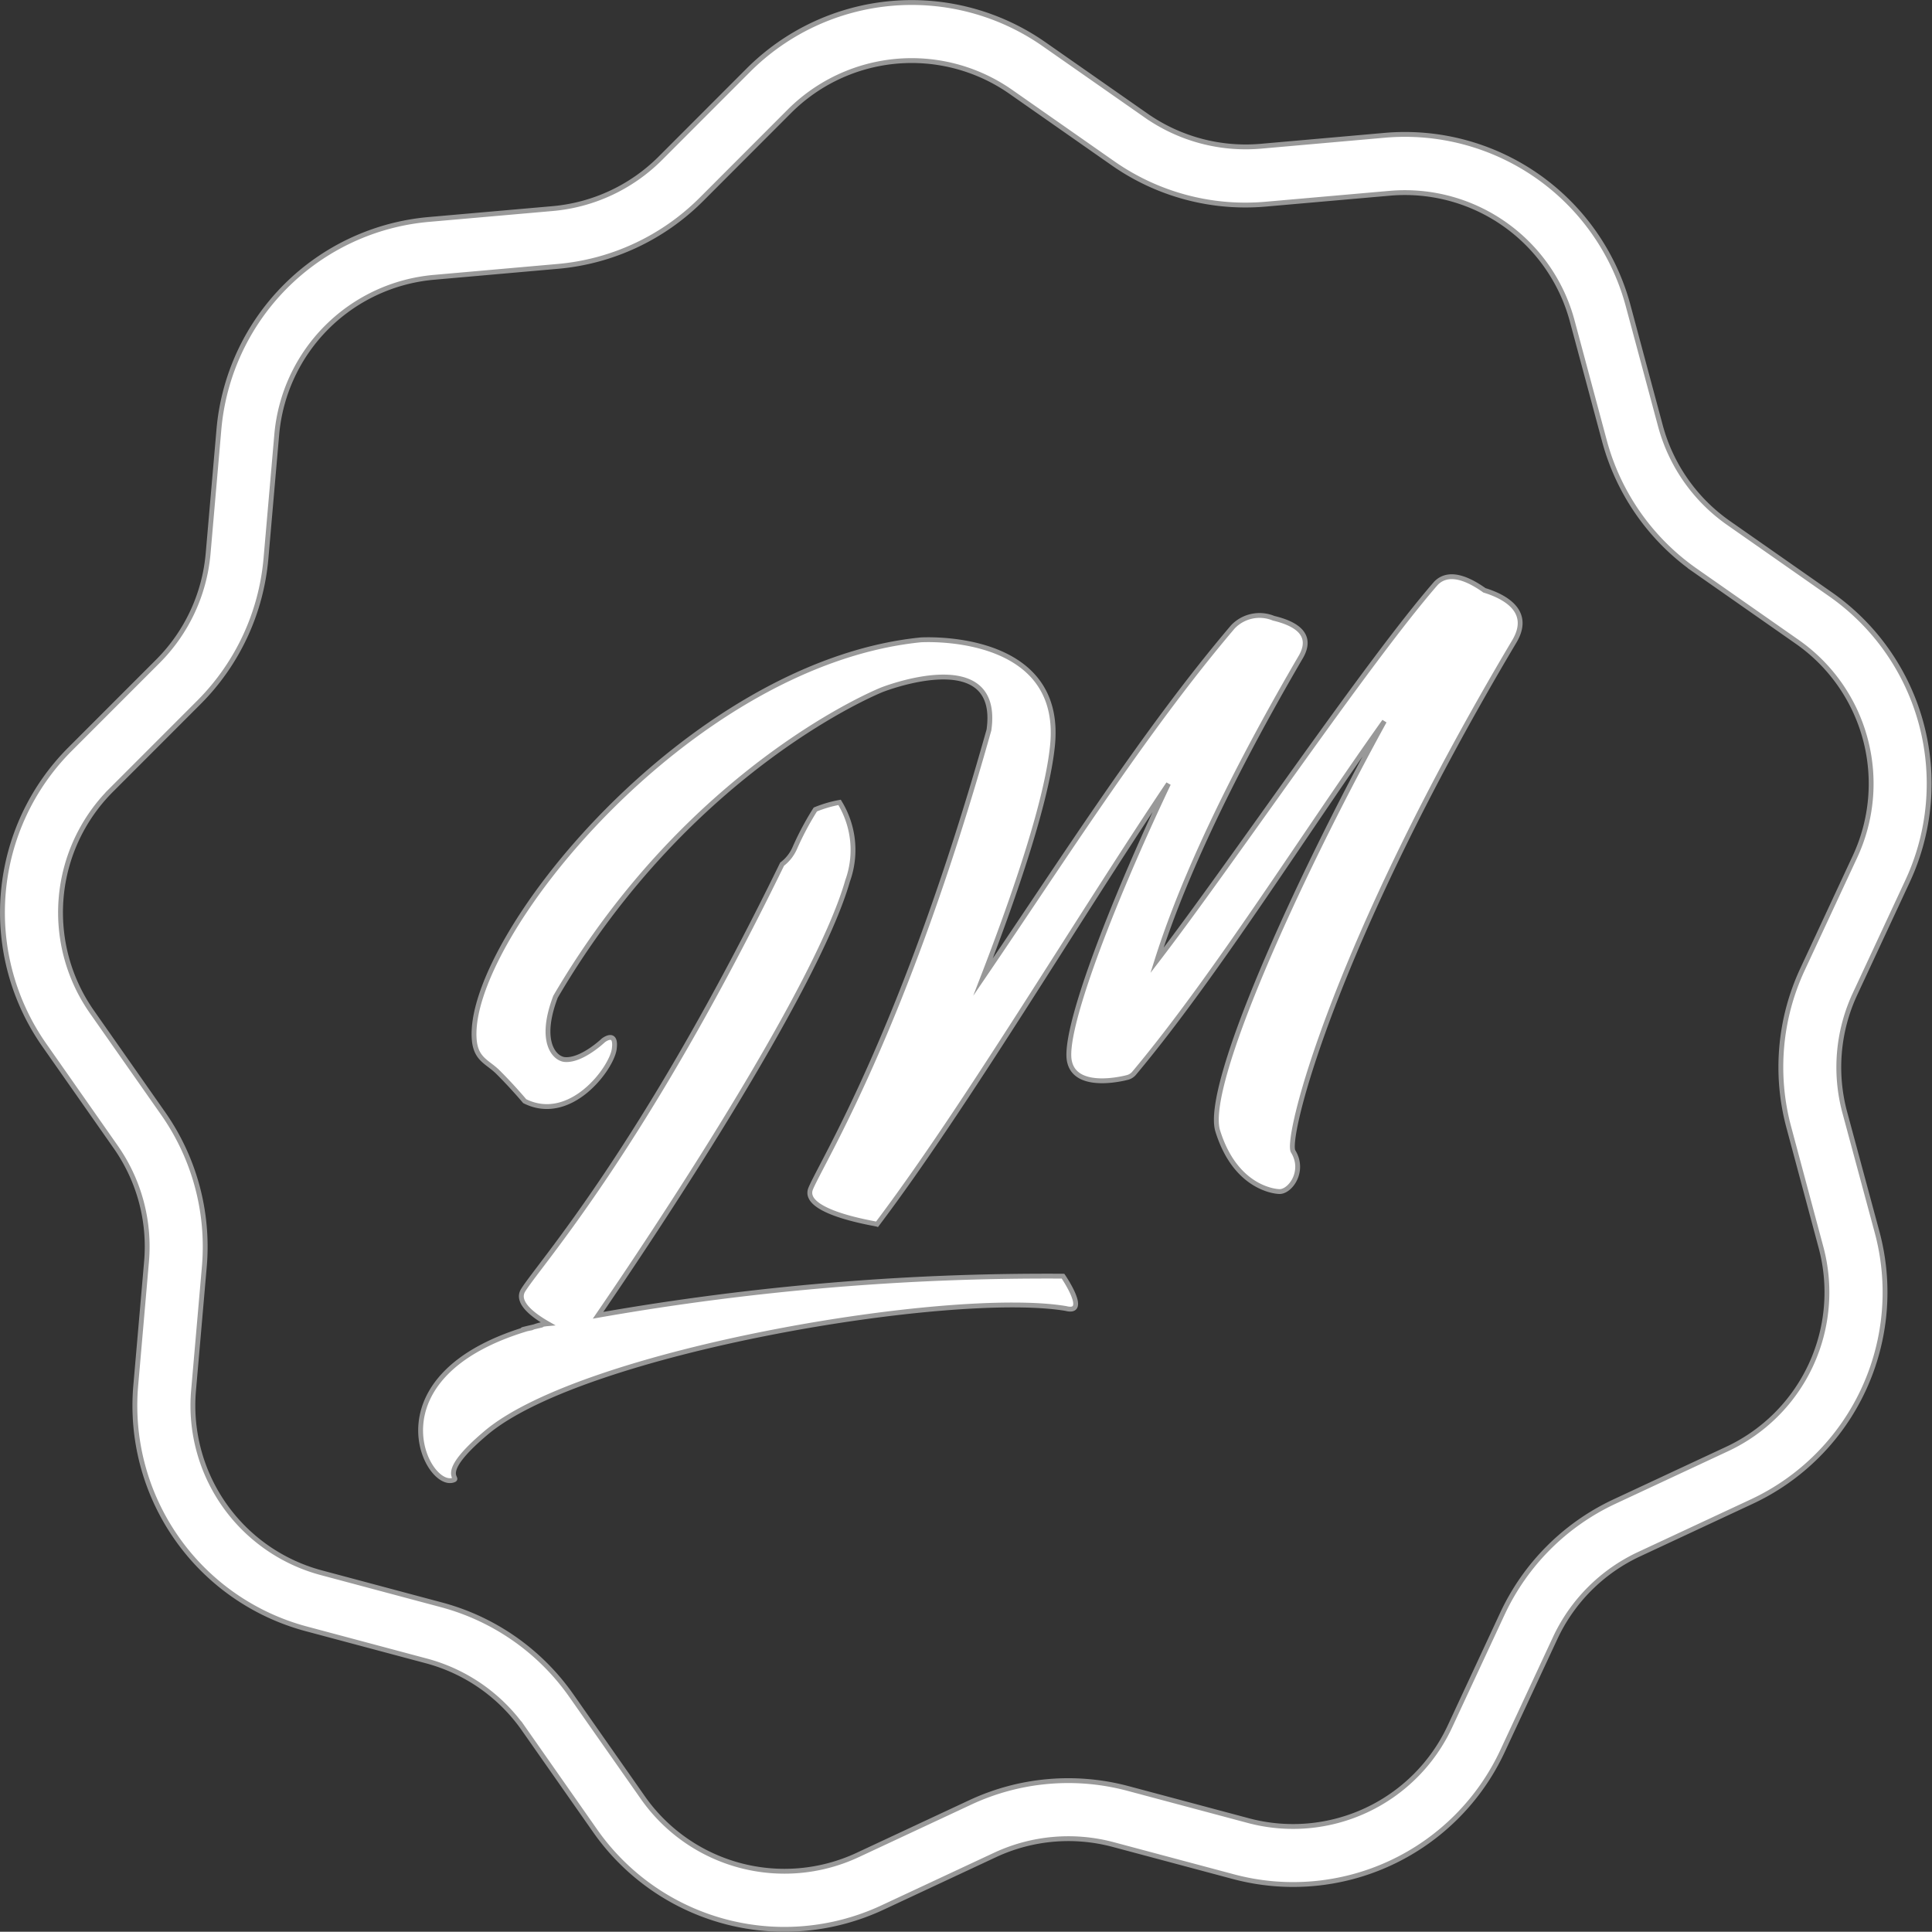
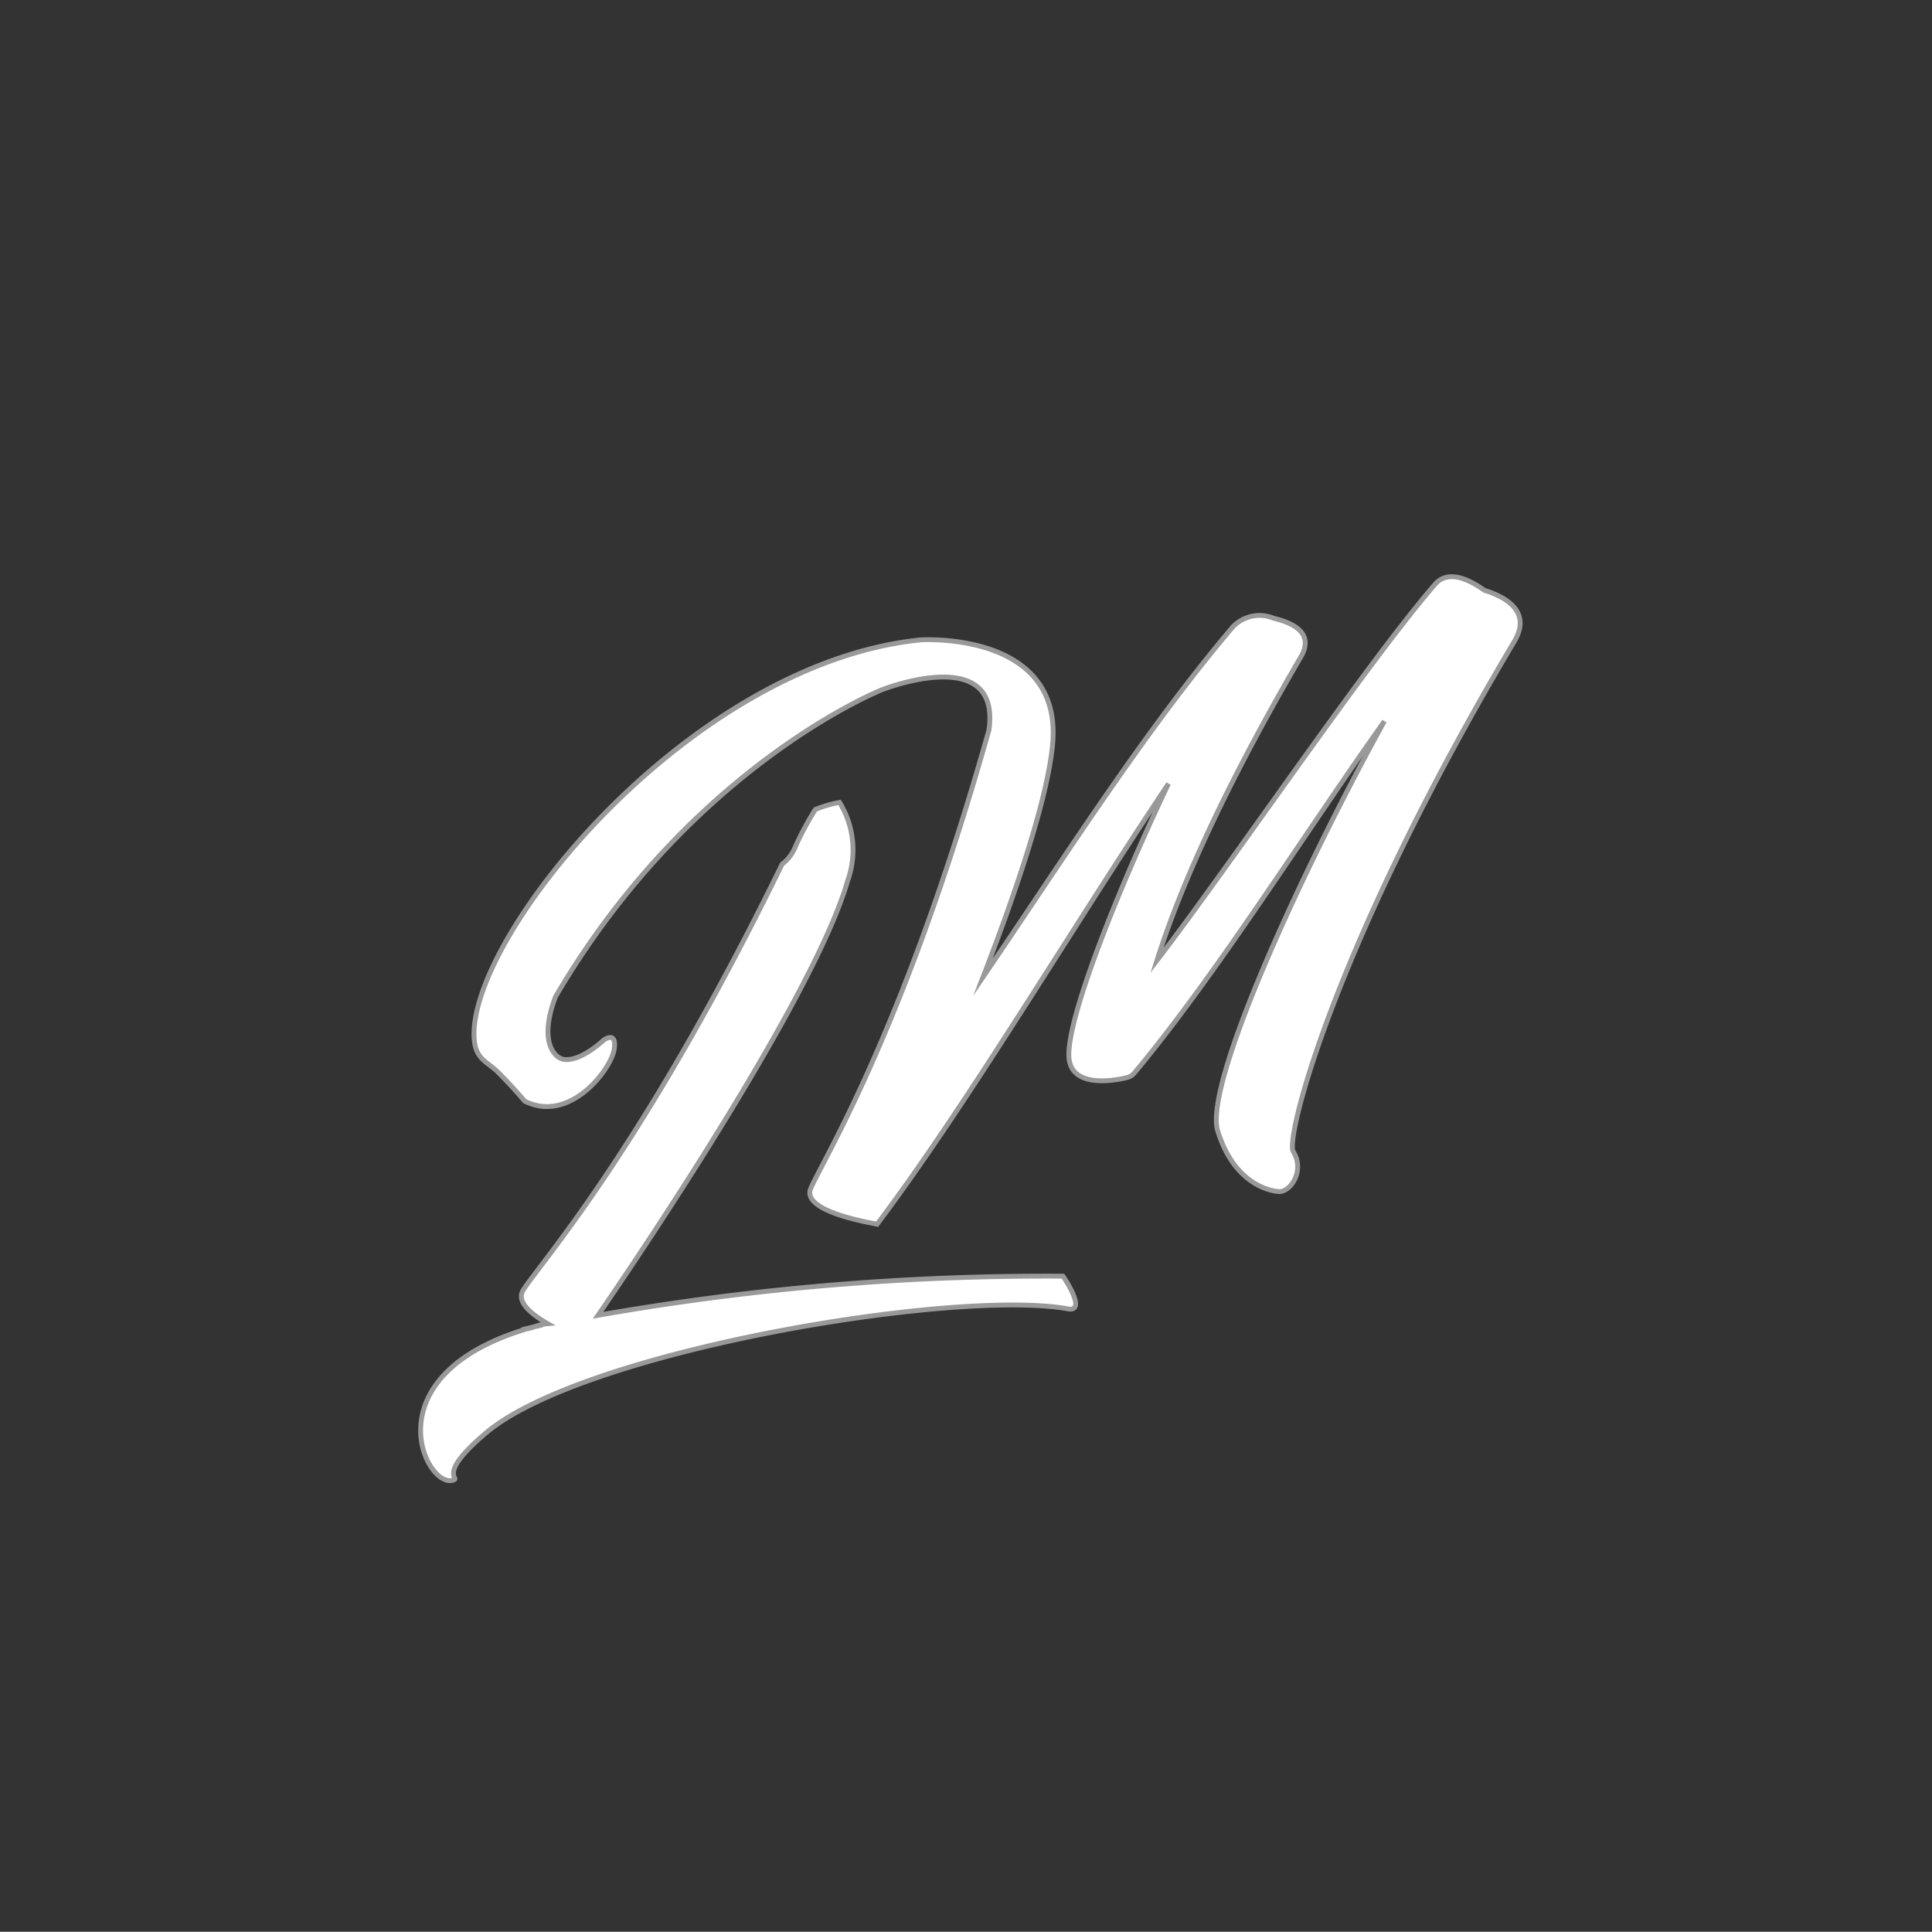
<svg xmlns="http://www.w3.org/2000/svg" width="99.701" height="99.689" viewBox="0 0 99.701 99.689">
  <rect x="0" y="0" width="99.701" height="99.689" fill="#333333" stroke="none" />
  <g id="Group_34" data-name="Group 34" transform="translate(-141.834 -377.319)">
    <g id="Group_8" data-name="Group 8" transform="translate(163.545 407.08)">
      <g id="Group_6" data-name="Group 6" transform="translate(2.751)">
        <path id="Path_21" data-name="Path 21" d="M204.538,391.615c-9.388,15.784-11.807,25.638-11.413,26.316.638,1.037-.175,2.121-.736,2.072,0,0-2.2-.044-3.156-3.128-.706-2.3,3.96-12.7,8.6-21.141-4.018,5.638-8.7,13.129-12.889,18.133a.68.68,0,0,1-.353.244s-2.636.734-3-.785c-.4-1.519,2.149-8.159,5.1-14.367-4.8,7.157-10.464,16.677-15.037,22.731-.159-.049-3.919-.621-3.427-1.837.6-1.442,4.817-8.088,9.2-23.67.638-4.508-5.521-2.075-5.521-2.075s-9.853,3.9-16.846,15.842c-.9,2.362-.027,3.221.5,3.243.873.055,1.968-.991,1.968-.991s.7-.55.561.452-2.266,3.862-4.62,2.685c0,0-.583-.7-1.355-1.473-.539-.547-1.136-.657-1.243-1.639-.526-5.129,10.986-19.471,23.029-20.692,0,0,7.4-.484,6.807,5.444-.276,2.778-1.834,7.42-3.585,11.955,4.168-6.117,8.329-12.7,12.894-18.072a1.9,1.9,0,0,1,2.1-.443c.884.211,2.129.7,1.423,1.965-4.341,7.431-6.4,12.393-7.442,15.694,3.821-4.973,10.814-15.341,14.394-19.46.744-.772,1.916-.057,2.507.361C204.045,389.3,205.469,390.054,204.538,391.615Z" transform="translate(-150.854 -388.275)" fill="#fff" stroke="#999" stroke-miterlimit="10" stroke-width="0.25" />
      </g>
      <g id="Group_7" data-name="Group 7" transform="translate(0 11.644)">
        <path id="Path_22" data-name="Path 22" d="M182.995,416.981A133.62,133.62,0,0,0,159,419c2.718-3.955,11.244-16.709,12.88-22.424a4.69,4.69,0,0,0-.416-4.045,6.177,6.177,0,0,0-1.251.367,15.037,15.037,0,0,0-1.065,2,2.1,2.1,0,0,1-.649.821c-7.2,14.752-12.508,20.612-13.362,21.984-.369.586.4,1.234,1.267,1.73a2.638,2.638,0,0,0-.835.216c-1.637.339,1.817-.443-.036-.011-8.493,2.441-5.343,8.5-3.952,7.847.216-.123-.835-.339,1.667-2.441,5.066-4.231,24.061-7.382,29.9-6.394C184.355,418.957,182.995,416.981,182.995,416.981Z" transform="translate(-149.849 -392.529)" fill="#fff" stroke="#999" stroke-miterlimit="10" stroke-width="0.25" />
      </g>
    </g>
-     <path id="Path_23" data-name="Path 23" d="M182.316,476.883a11.93,11.93,0,0,1-9.774-5.091l-3.681-5.252a8.949,8.949,0,0,0-5.011-3.506l-6.2-1.656a11.924,11.924,0,0,1-8.81-12.568l.556-6.388a8.947,8.947,0,0,0-1.585-5.906l-3.681-5.252a11.924,11.924,0,0,1,1.327-15.292l4.532-4.535a8.969,8.969,0,0,0,2.584-5.545l.556-6.391a11.92,11.92,0,0,1,10.847-10.858l6.388-.561a8.976,8.976,0,0,0,5.542-2.589l4.533-4.538a11.921,11.921,0,0,1,15.289-1.344l5.255,3.673a8.964,8.964,0,0,0,5.909,1.582l6.388-.564a11.925,11.925,0,0,1,12.576,8.8l1.664,6.194a8.955,8.955,0,0,0,3.512,5.009l5.255,3.676a11.92,11.92,0,0,1,3.98,14.824l-2.707,5.813a8.968,8.968,0,0,0-.528,6.1L238.7,440.9a11.923,11.923,0,0,1-6.479,13.915l-5.811,2.712a8.962,8.962,0,0,0-4.324,4.33l-2.707,5.811a11.922,11.922,0,0,1-13.9,6.495l-6.2-1.656a8.947,8.947,0,0,0-6.093.536l-5.811,2.715A11.983,11.983,0,0,1,182.316,476.883Zm6.572-96.438a8.928,8.928,0,0,0-6.328,2.628l-4.532,4.538a11.955,11.955,0,0,1-7.4,3.454l-6.388.564a8.927,8.927,0,0,0-8.126,8.132l-.556,6.391a11.973,11.973,0,0,1-3.446,7.4l-4.532,4.535a8.93,8.93,0,0,0-1,11.454l3.681,5.25a11.968,11.968,0,0,1,2.118,7.888l-.556,6.388a8.93,8.93,0,0,0,6.6,9.415l6.2,1.656a11.946,11.946,0,0,1,6.692,4.68L175,470.073a8.927,8.927,0,0,0,11.1,2.97l5.813-2.715a11.946,11.946,0,0,1,8.134-.714l6.2,1.656a8.932,8.932,0,0,0,10.414-4.864l2.707-5.816a11.976,11.976,0,0,1,5.772-5.778l5.811-2.712a8.927,8.927,0,0,0,4.853-10.422l-1.661-6.194a11.946,11.946,0,0,1,.706-8.134l2.707-5.813a8.928,8.928,0,0,0-2.981-11.1l-5.255-3.676a11.954,11.954,0,0,1-4.688-6.686l-1.664-6.194a8.94,8.94,0,0,0-9.421-6.588l-6.388.561a11.914,11.914,0,0,1-7.888-2.107l-5.255-3.676A8.929,8.929,0,0,0,188.888,380.445Z" transform="translate(0 0)" fill="#fff" stroke="#999" stroke-miterlimit="10" stroke-width="0.25" />
  </g>
</svg>